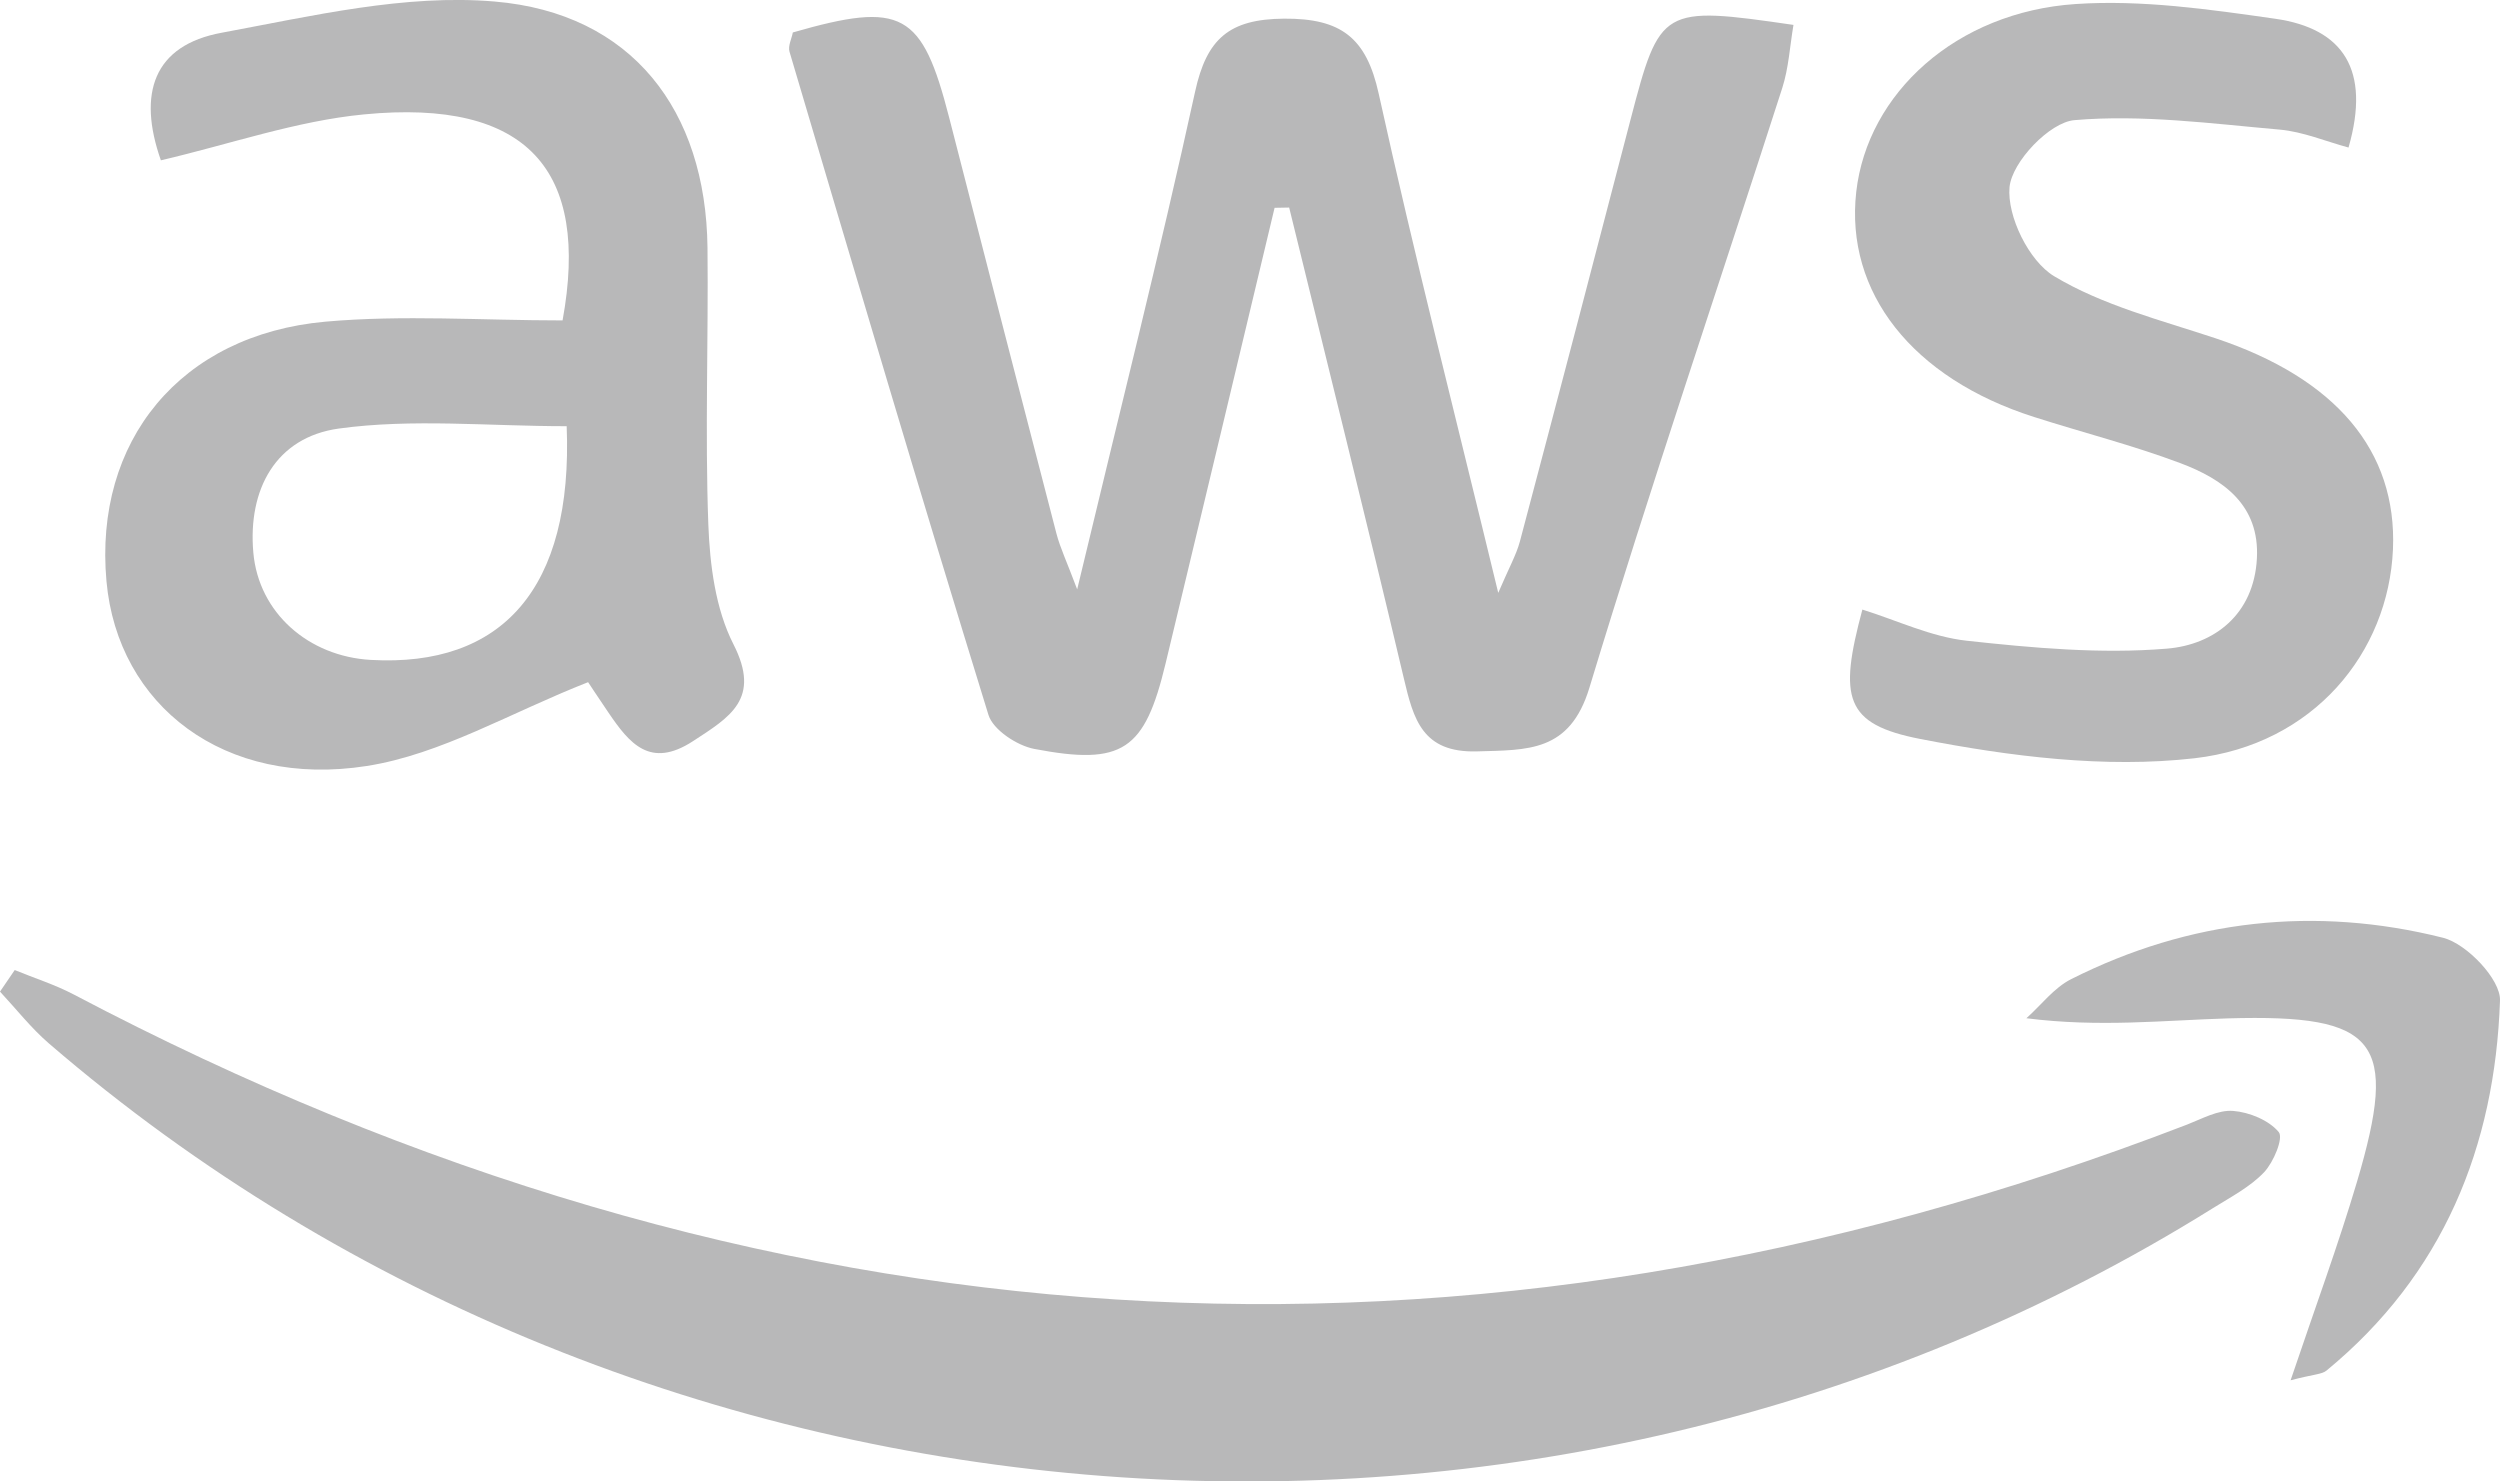
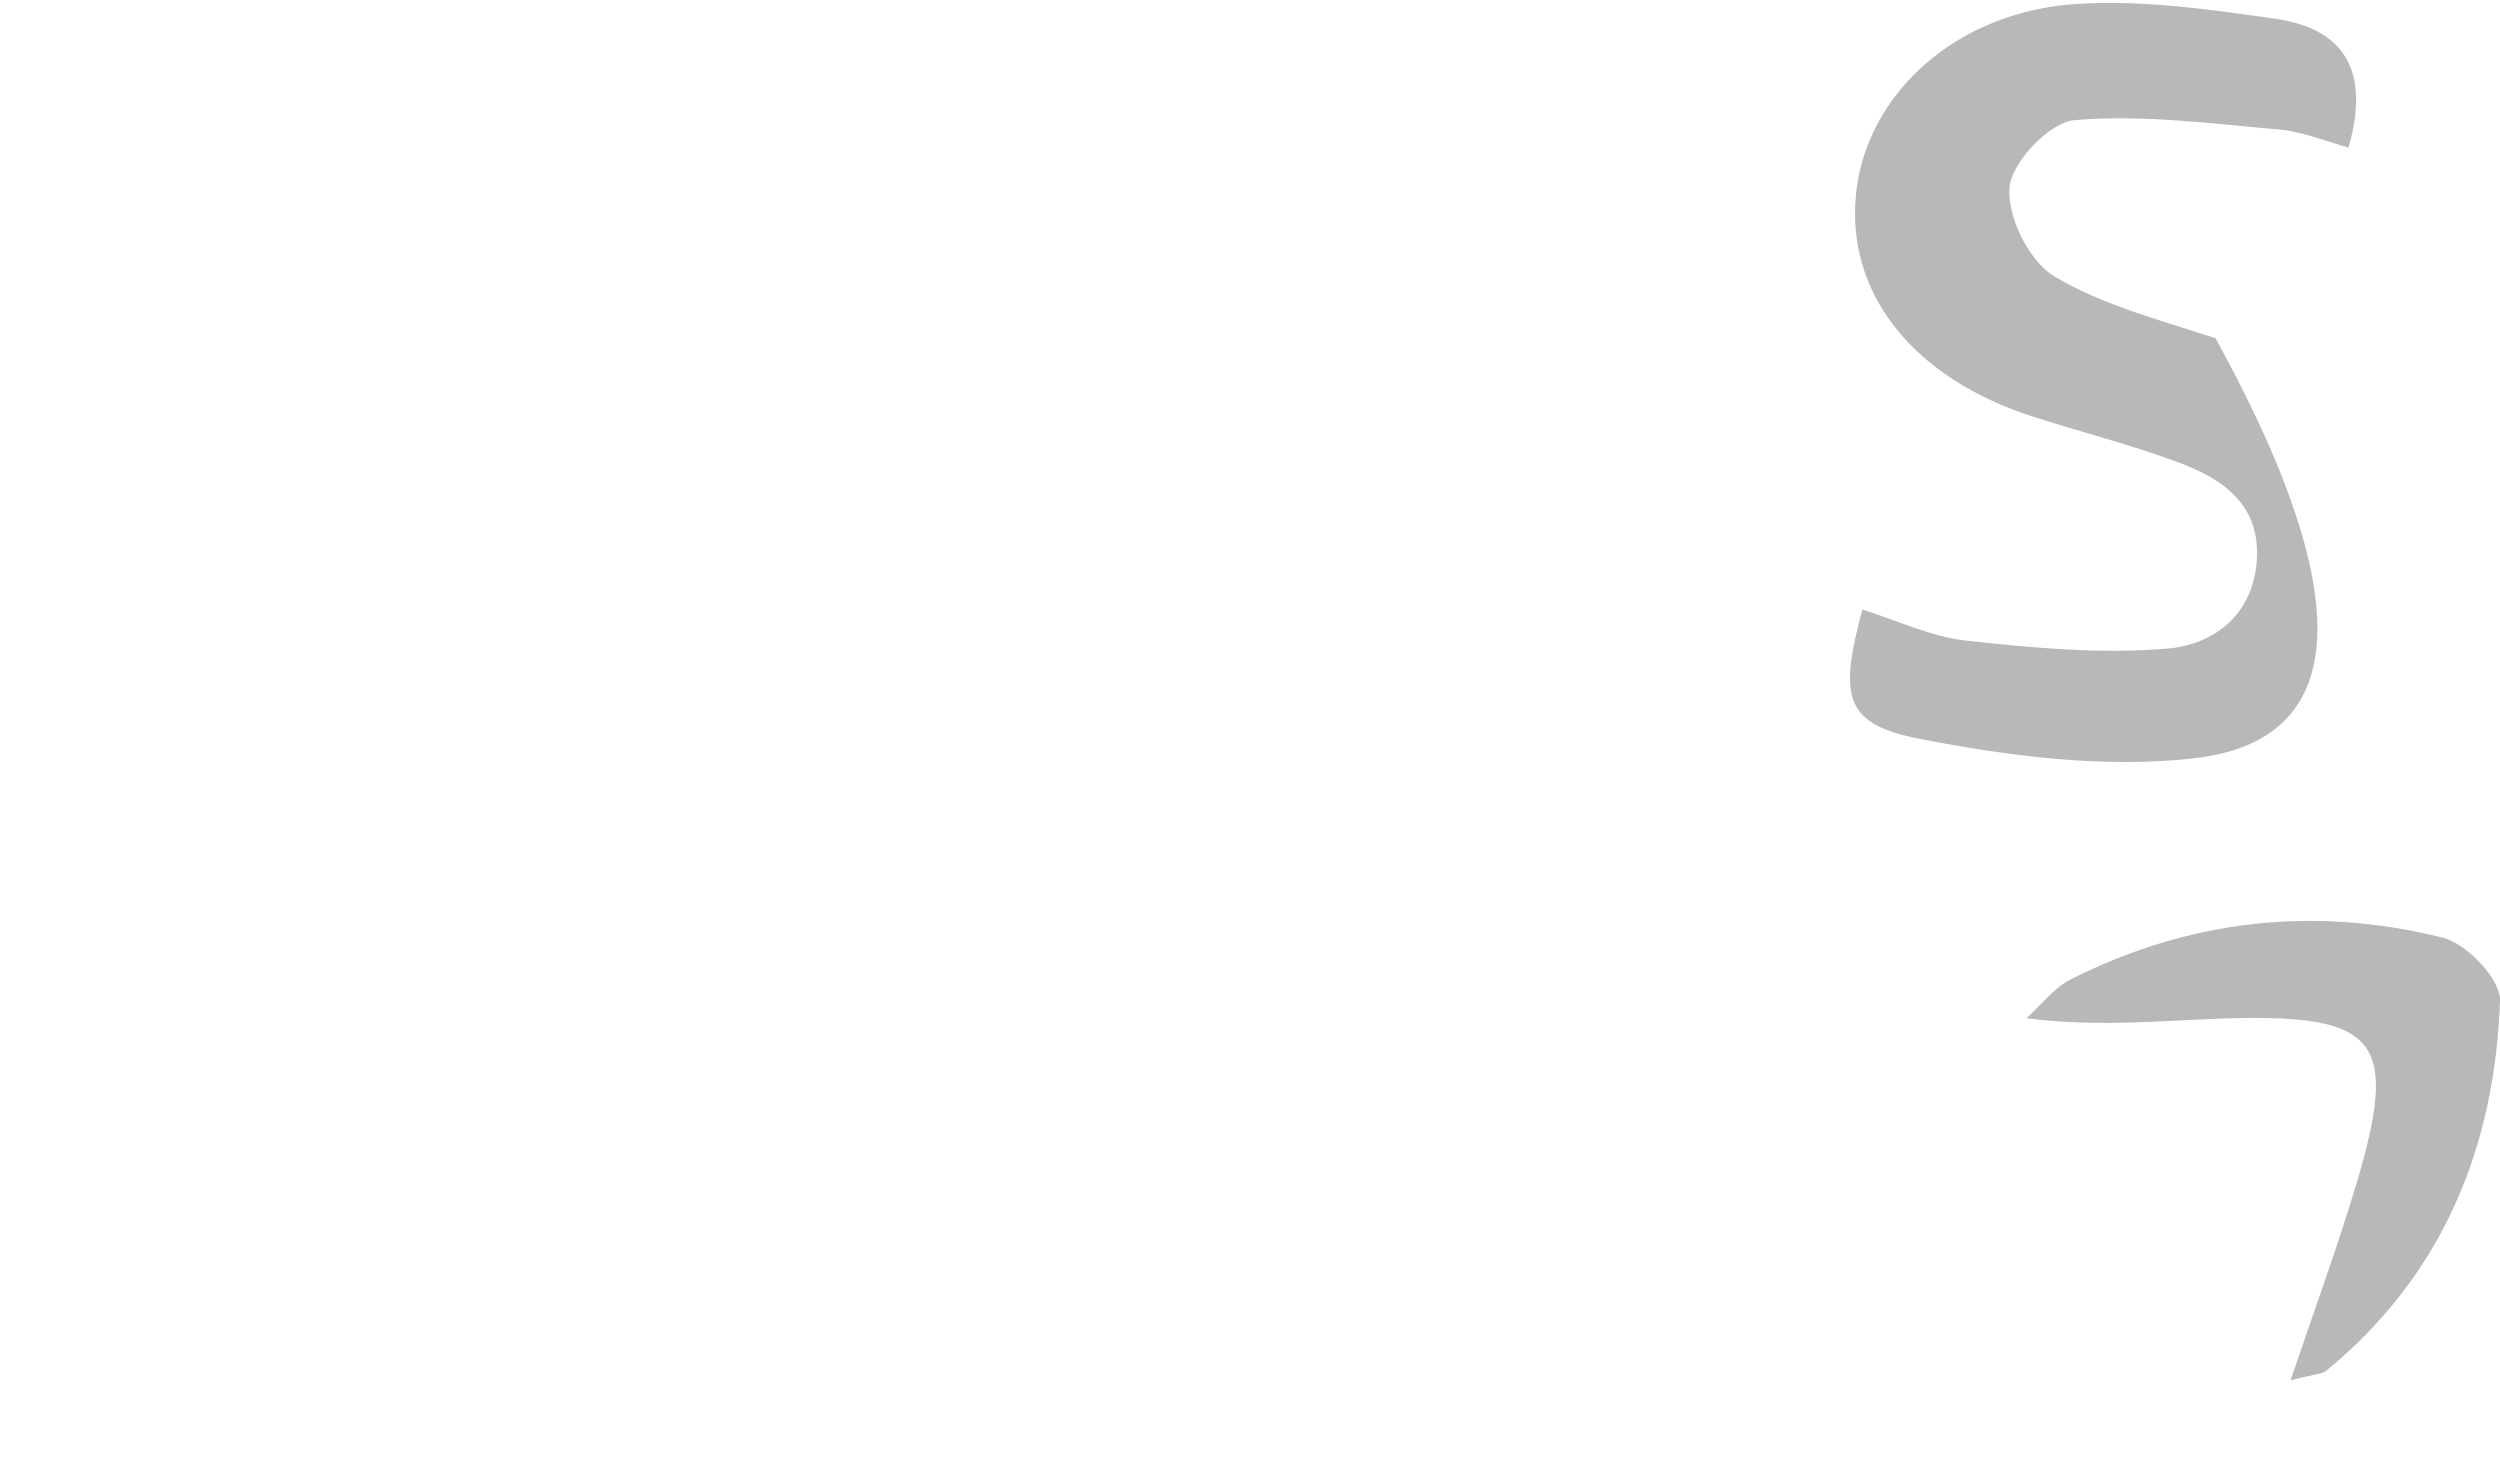
<svg xmlns="http://www.w3.org/2000/svg" width="54" height="32" viewBox="0 0 54 32" fill="none">
  <g clipPath="url(#clip0_482_1498)">
-     <path d="M0.318 20.953C0.742 21.128 1.183 21.266 1.589 21.479C16.381 29.273 31.59 30.319 47.241 24.291C47.568 24.164 47.913 23.969 48.237 23.996C48.585 24.023 49.009 24.197 49.221 24.453C49.327 24.582 49.109 25.105 48.903 25.322C48.6 25.64 48.183 25.857 47.801 26.095C33.312 35.139 13.983 33.671 1.056 22.538C0.669 22.204 0.351 21.795 0 21.419C0.106 21.263 0.212 21.11 0.318 20.953Z" fill="#B8B8B9" />
-     <path d="M27.531 4.489C26.747 7.769 25.967 11.05 25.177 14.33C24.726 16.209 24.253 16.543 22.337 16.176C21.965 16.104 21.451 15.764 21.351 15.443C19.88 10.68 18.469 5.896 17.053 1.116C17.017 0.992 17.101 0.833 17.125 0.701C19.489 0.021 19.916 0.259 20.503 2.544C21.272 5.539 22.041 8.533 22.819 11.525C22.901 11.838 23.043 12.132 23.267 12.73C24.175 8.933 25.052 5.466 25.815 1.976C26.064 0.839 26.548 0.412 27.734 0.403C28.969 0.394 29.514 0.815 29.78 2.024C30.552 5.527 31.442 9.002 32.362 12.806C32.595 12.261 32.749 11.991 32.828 11.702C33.633 8.665 34.429 5.626 35.219 2.586C35.855 0.151 35.891 0.124 38.739 0.538C38.661 0.995 38.636 1.468 38.497 1.9C37.108 6.221 35.646 10.518 34.33 14.859C33.906 16.251 32.998 16.197 31.902 16.23C30.722 16.263 30.531 15.536 30.322 14.649C29.52 11.254 28.675 7.872 27.846 4.483C27.737 4.483 27.631 4.486 27.522 4.489H27.531Z" fill="#B8B8B9" />
-     <path d="M12.152 6.918C12.742 3.686 11.408 2.128 7.863 2.471C6.401 2.612 4.976 3.112 3.475 3.463C2.969 2.023 3.311 0.977 4.794 0.706C6.74 0.345 8.753 -0.133 10.684 0.033C13.65 0.285 15.249 2.381 15.282 5.352C15.303 7.345 15.227 9.338 15.3 11.329C15.333 12.201 15.454 13.154 15.842 13.915C16.444 15.096 15.769 15.487 14.967 16.01C14.044 16.611 13.596 16.058 13.148 15.4C12.927 15.075 12.709 14.744 12.703 14.735C11.029 15.391 9.528 16.293 7.924 16.545C4.846 17.029 2.542 15.238 2.3 12.556C2.025 9.531 3.892 7.231 7.028 6.948C8.705 6.798 10.403 6.921 12.152 6.921V6.918ZM12.24 9.206C10.551 9.206 8.908 9.038 7.316 9.257C5.957 9.447 5.351 10.571 5.472 11.936C5.587 13.238 6.665 14.179 8.009 14.254C10.836 14.414 12.382 12.724 12.24 9.203V9.206Z" fill="#B8B8B9" />
-     <path d="M40.225 13.166C40.979 13.401 41.714 13.756 42.483 13.84C43.915 13.996 45.377 14.129 46.802 14.011C47.831 13.927 48.685 13.269 48.749 12.063C48.812 10.909 48.022 10.352 47.096 10.004C46.064 9.616 44.992 9.345 43.939 9.008C41.309 8.172 39.85 6.317 40.095 4.143C40.337 2.015 42.253 0.259 44.835 0.087C46.261 -0.009 47.725 0.202 49.151 0.406C50.61 0.617 51.212 1.504 50.728 3.187C50.232 3.052 49.744 2.845 49.245 2.8C47.768 2.67 46.27 2.469 44.808 2.595C44.272 2.64 43.458 3.497 43.406 4.041C43.349 4.67 43.824 5.638 44.369 5.966C45.419 6.597 46.669 6.913 47.856 7.307C50.45 8.172 51.778 9.733 51.688 11.865C51.591 14.099 49.974 16.08 47.405 16.378C45.468 16.6 43.419 16.339 41.484 15.963C39.841 15.644 39.714 15.079 40.228 13.164L40.225 13.166Z" fill="#B8B8B9" />
+     <path d="M40.225 13.166C40.979 13.401 41.714 13.756 42.483 13.84C43.915 13.996 45.377 14.129 46.802 14.011C47.831 13.927 48.685 13.269 48.749 12.063C48.812 10.909 48.022 10.352 47.096 10.004C46.064 9.616 44.992 9.345 43.939 9.008C41.309 8.172 39.85 6.317 40.095 4.143C40.337 2.015 42.253 0.259 44.835 0.087C46.261 -0.009 47.725 0.202 49.151 0.406C50.61 0.617 51.212 1.504 50.728 3.187C50.232 3.052 49.744 2.845 49.245 2.8C47.768 2.67 46.27 2.469 44.808 2.595C44.272 2.64 43.458 3.497 43.406 4.041C43.349 4.67 43.824 5.638 44.369 5.966C45.419 6.597 46.669 6.913 47.856 7.307C51.591 14.099 49.974 16.08 47.405 16.378C45.468 16.6 43.419 16.339 41.484 15.963C39.841 15.644 39.714 15.079 40.228 13.164L40.225 13.166Z" fill="#B8B8B9" />
    <path d="M49.478 29.811C50.014 28.224 50.507 26.889 50.91 25.53C51.815 22.478 51.364 21.904 48.125 21.997C46.733 22.039 45.346 22.195 43.77 21.994C44.09 21.709 44.366 21.336 44.738 21.149C47.299 19.859 50.008 19.562 52.771 20.256C53.283 20.386 54.018 21.158 54 21.612C53.891 24.769 52.771 27.532 50.253 29.604C50.153 29.688 49.977 29.682 49.478 29.814V29.811Z" fill="#B8B8B9" />
  </g>
  <defs>
    <clipPath id="clip0_482_1498">
      <rect width="54" height="32" fill="white" />
    </clipPath>
  </defs>
</svg>